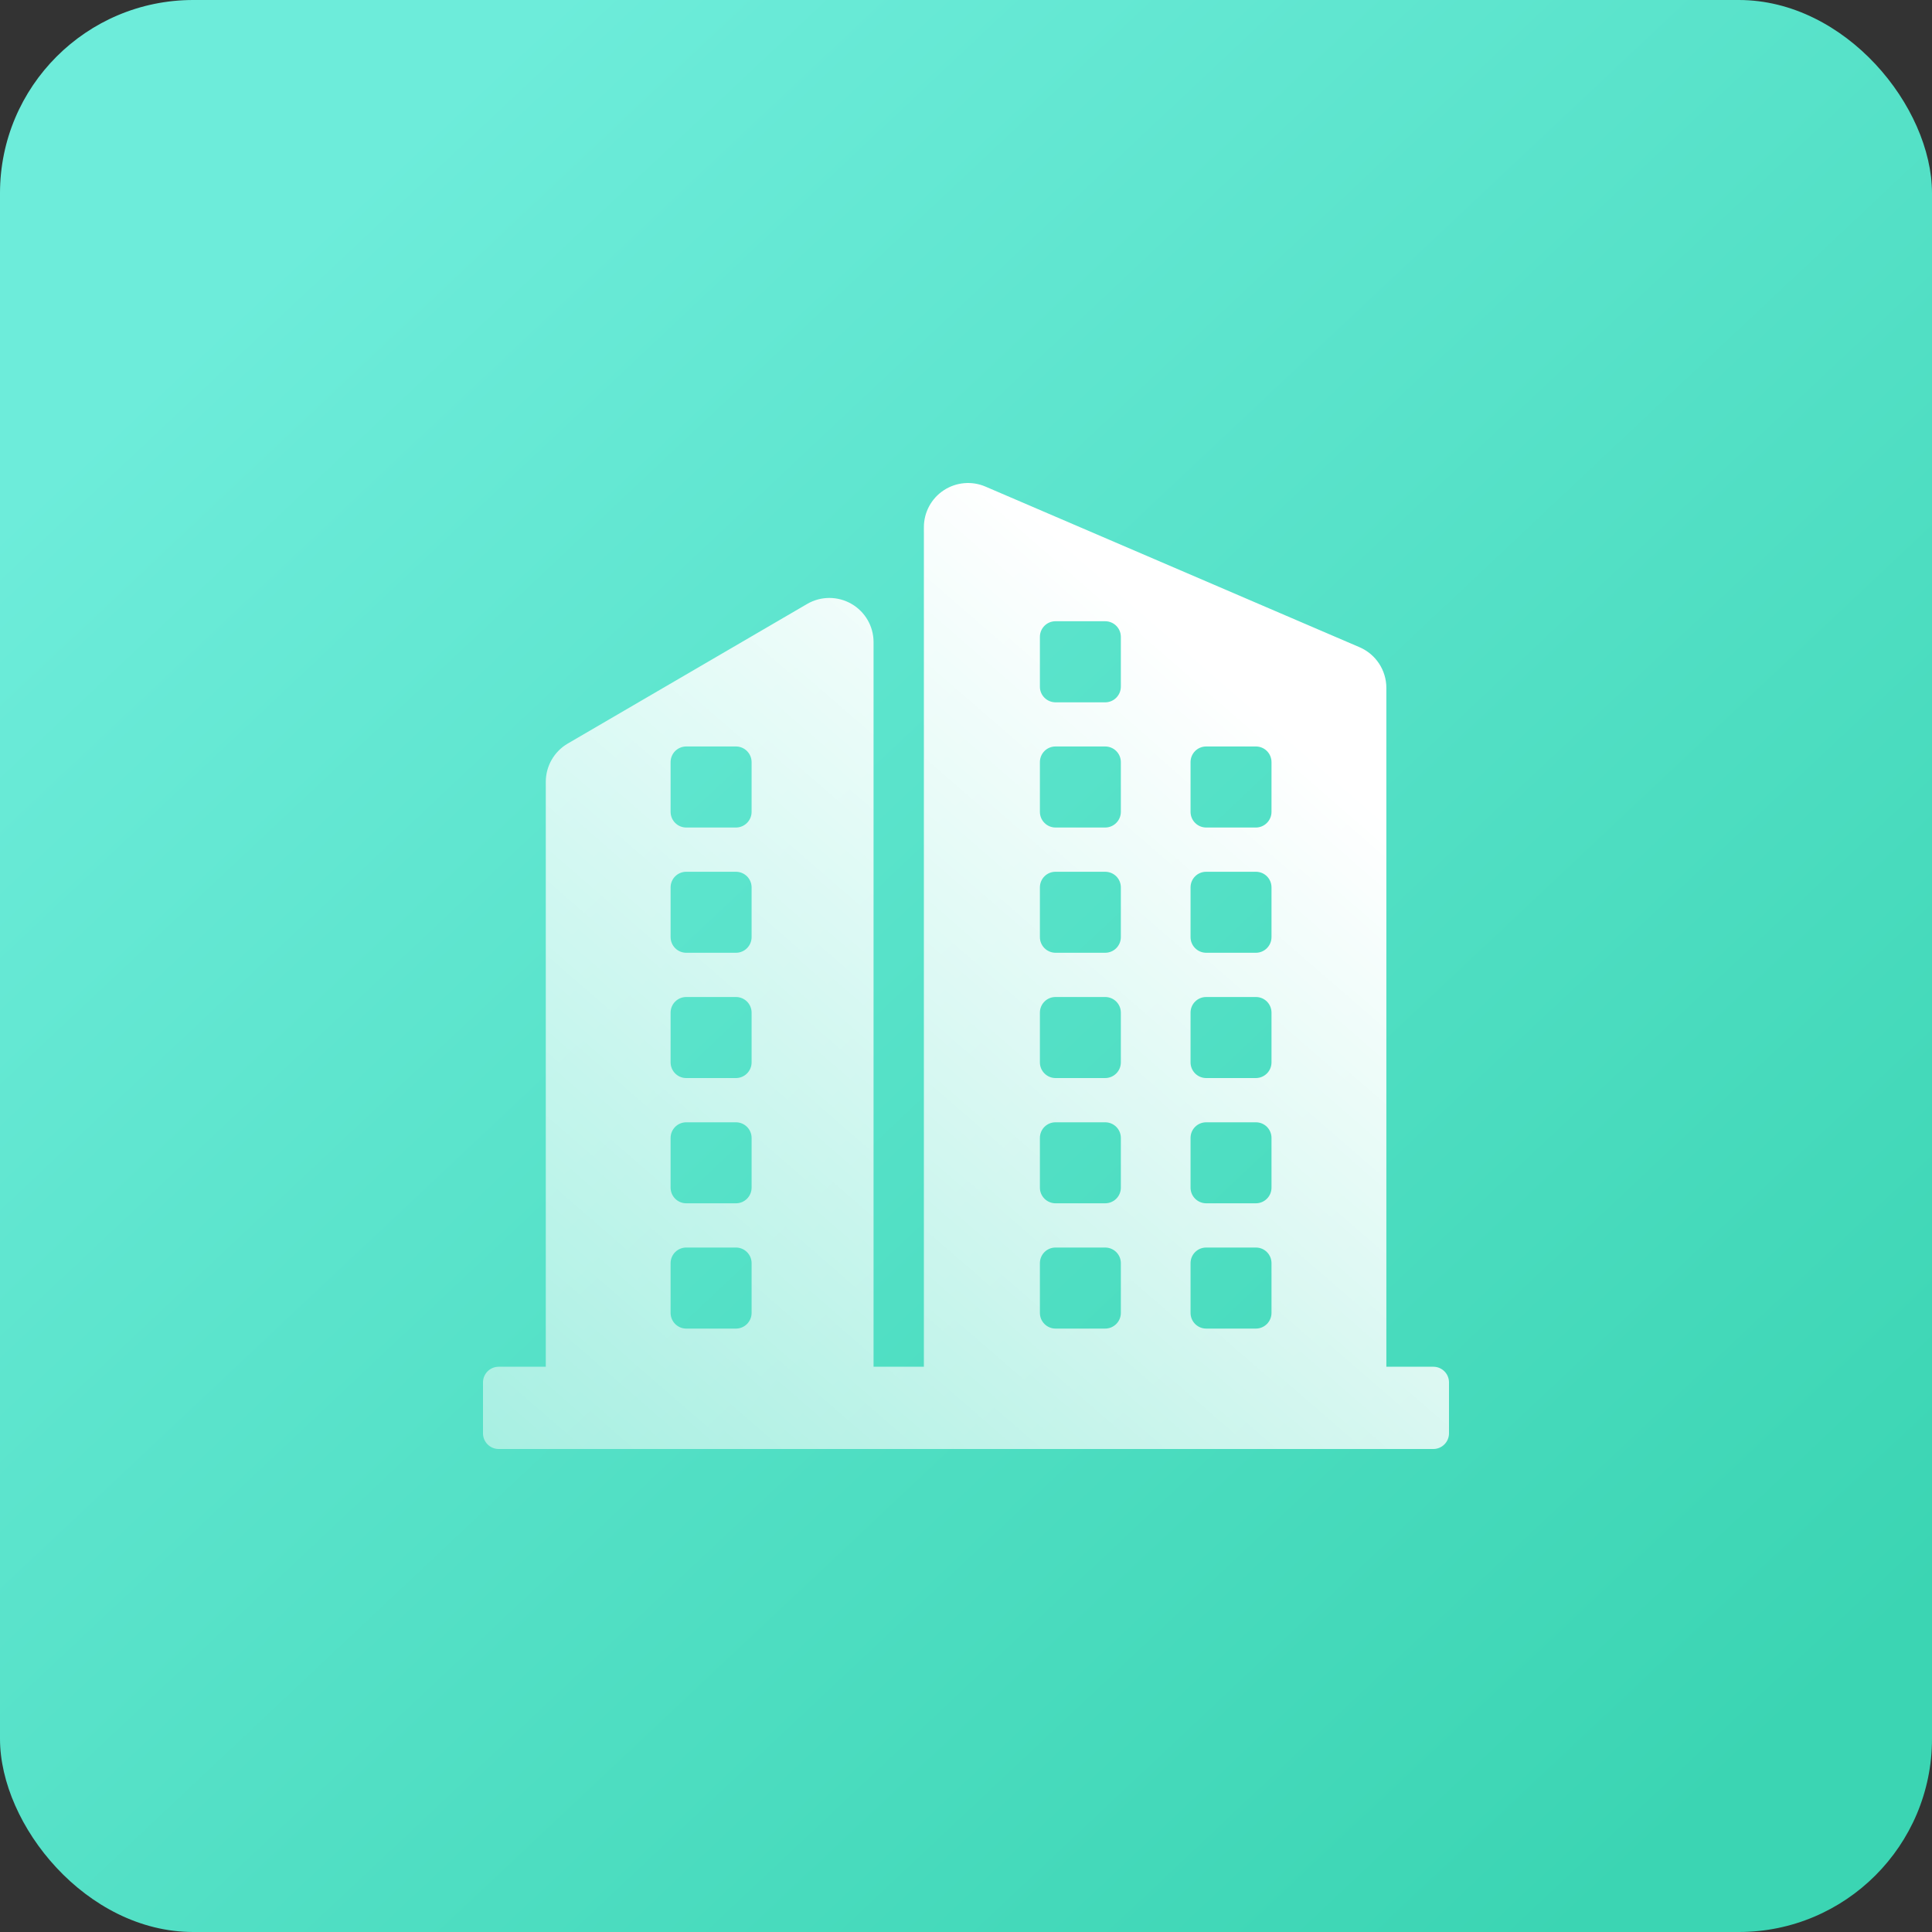
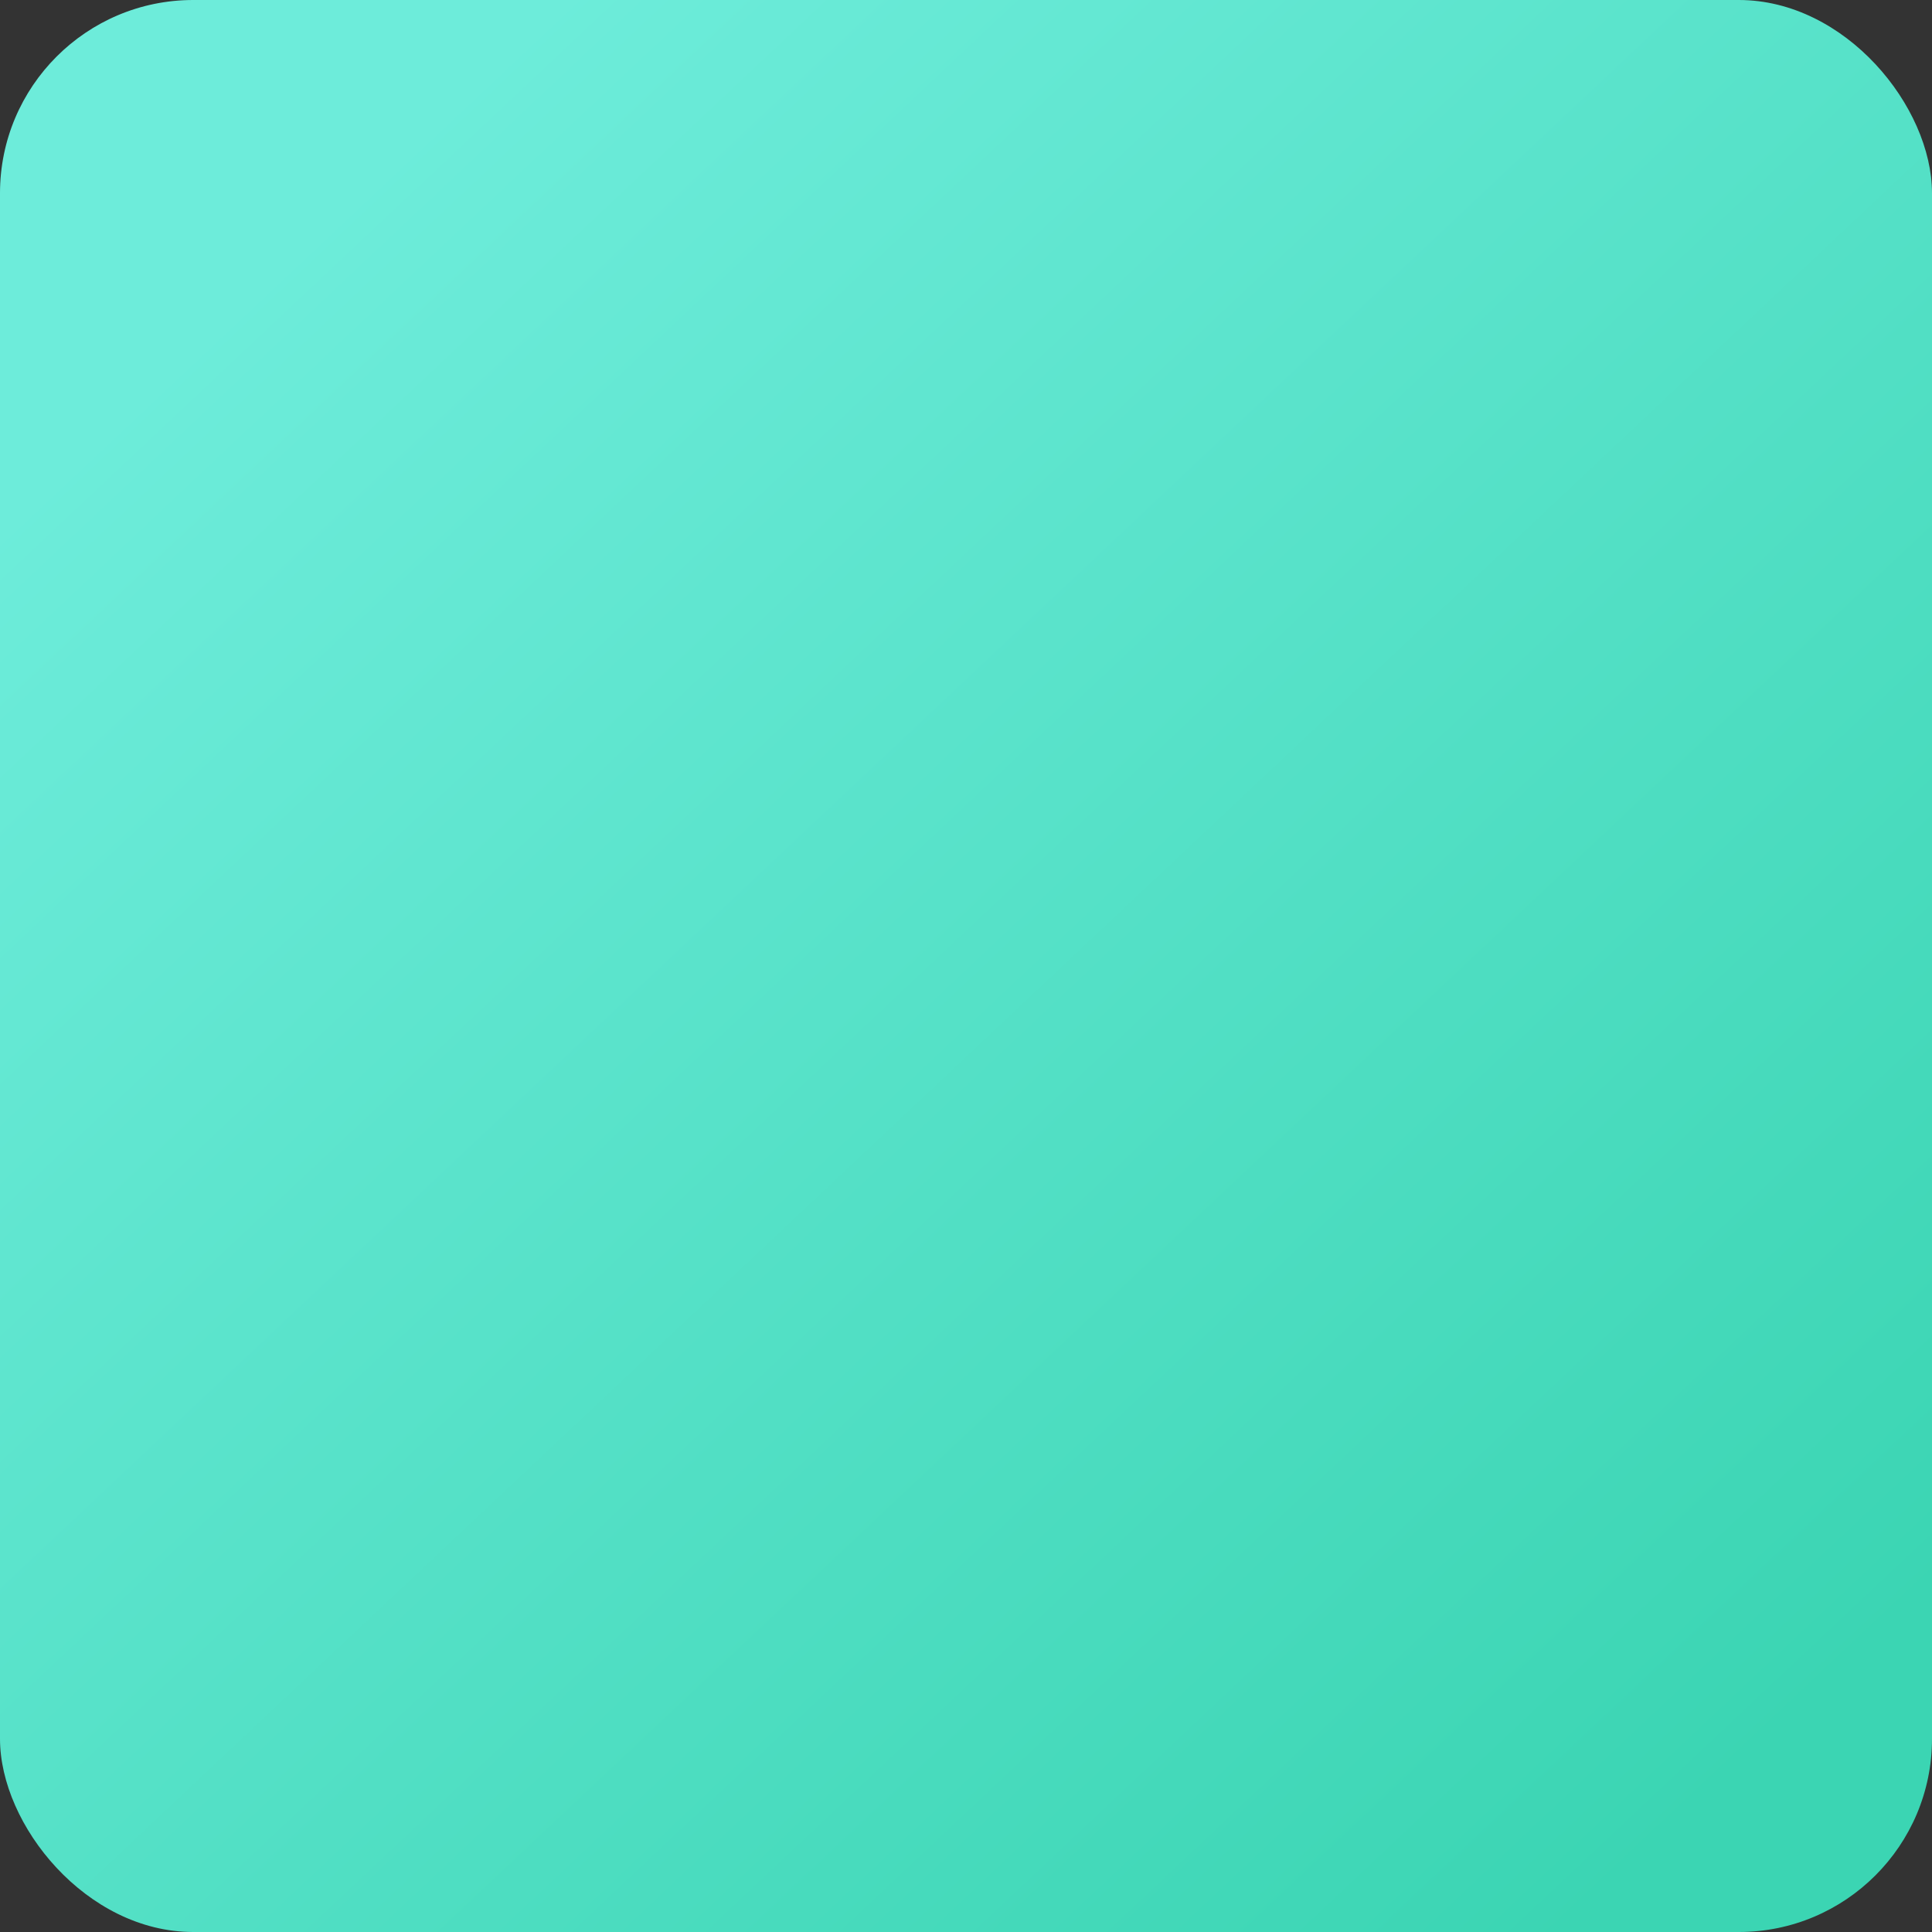
<svg xmlns="http://www.w3.org/2000/svg" width="40px" height="40px" viewBox="0 0 40 40" version="1.1">
  <rect x="0" y="0" width="40" height="40" fill="#333333" stroke="none" />
  <title>case1</title>
  <defs>
    <linearGradient x1="15.034%" y1="13.213%" x2="89.267%" y2="92.064%" id="linearGradient-1">
      <stop stop-color="#6DECDA" offset="0%" />
      <stop stop-color="#3BD5B3" offset="100%" />
    </linearGradient>
    <linearGradient x1="22.786%" y1="21.366%" x2="116.782%" y2="129.803%" id="linearGradient-2">
      <stop stop-color="#FFFFFF" offset="0%" />
      <stop stop-color="#FFFFFF" stop-opacity="0.323" offset="100%" />
    </linearGradient>
  </defs>
  <g id="行业" stroke="none" stroke-width="1" fill="none" fill-rule="evenodd">
    <g id="房产经纪行业解决方案" transform="translate(-150, -2910)">
      <g id="honbei" transform="translate(150, 2910)">
        <rect id="矩形" fill="url(#linearGradient-1)" x="0" y="0" width="40" height="40" rx="4" />
        <g id="编组" transform="translate(20, 20) scale(-1, 1) translate(-20, -20) translate(9.5, 9.5)" fill="url(#linearGradient-2)" fill-rule="nonzero">
-           <path d="M20.176,18.797 L19.2,18.797 L19.2,6.687 C19.2,6.361 19.027,6.059 18.746,5.895 L13.787,3.003 C13.504,2.839 13.156,2.839 12.872,3.002 C12.589,3.165 12.414,3.466 12.414,3.793 L12.414,18.797 L11.372,18.797 L11.372,1.414 C11.372,1.107 11.218,0.82 10.961,0.651 C10.705,0.482 10.38,0.453 10.098,0.574 L2.352,3.9 C2.015,4.045 1.797,4.376 1.797,4.742 L1.797,18.797 L0.824,18.797 C0.645,18.797 0.5,18.942 0.5,19.121 L0.5,20.176 C0.5,20.354 0.646,20.5 0.824,20.5 L20.176,20.5 C20.262,20.5 20.344,20.466 20.405,20.405 C20.466,20.344 20.5,20.262 20.5,20.176 L20.5,19.121 C20.5,19.035 20.466,18.953 20.405,18.892 C20.344,18.831 20.262,18.797 20.176,18.797 L20.176,18.797 Z M14.939,6.28 C14.939,6.099 15.085,5.955 15.263,5.955 L16.292,5.955 C16.471,5.955 16.616,6.099 16.616,6.28 L16.616,7.308 C16.616,7.487 16.471,7.633 16.292,7.633 L15.263,7.633 C15.085,7.633 14.94,7.488 14.939,7.31 L14.939,6.28 L14.939,6.28 Z M14.939,8.873 C14.939,8.693 15.085,8.549 15.263,8.549 L16.292,8.549 C16.471,8.549 16.616,8.693 16.616,8.873 L16.616,9.902 C16.616,9.988 16.582,10.07 16.521,10.131 C16.461,10.192 16.378,10.226 16.292,10.226 L15.263,10.226 C15.085,10.226 14.94,10.082 14.939,9.903 L14.939,8.873 L14.939,8.873 Z M14.939,11.466 C14.939,11.286 15.085,11.142 15.263,11.142 L16.292,11.142 C16.471,11.142 16.616,11.286 16.616,11.466 L16.616,12.495 C16.616,12.674 16.471,12.82 16.292,12.82 L15.263,12.82 C15.084,12.82 14.939,12.674 14.939,12.495 L14.939,11.466 Z M14.939,14.06 C14.939,13.88 15.085,13.736 15.263,13.736 L16.292,13.736 C16.471,13.736 16.616,13.88 16.616,14.06 L16.616,15.089 C16.616,15.268 16.471,15.413 16.292,15.413 L15.263,15.413 C15.084,15.413 14.939,15.268 14.939,15.089 L14.939,14.06 L14.939,14.06 Z M14.939,16.653 C14.939,16.473 15.085,16.329 15.263,16.329 L16.292,16.329 C16.471,16.329 16.616,16.473 16.616,16.653 L16.616,17.682 C16.616,17.861 16.471,18.007 16.292,18.007 L15.263,18.007 C15.084,18.007 14.939,17.861 14.939,17.682 L14.939,16.653 Z M7.294,3.686 C7.294,3.507 7.439,3.362 7.619,3.362 L8.647,3.362 C8.826,3.362 8.97,3.507 8.97,3.686 L8.97,4.715 C8.971,4.801 8.937,4.884 8.876,4.945 C8.816,5.006 8.733,5.04 8.647,5.041 L7.619,5.041 C7.439,5.041 7.294,4.895 7.294,4.716 L7.294,3.686 Z M7.294,6.28 C7.294,6.099 7.439,5.955 7.619,5.955 L8.647,5.955 C8.826,5.955 8.97,6.099 8.97,6.28 L8.97,7.308 C8.97,7.487 8.826,7.632 8.647,7.633 L7.619,7.633 C7.44,7.633 7.295,7.488 7.294,7.31 L7.294,6.28 L7.294,6.28 Z M7.294,8.873 C7.294,8.693 7.439,8.549 7.619,8.549 L8.647,8.549 C8.826,8.549 8.97,8.693 8.97,8.873 L8.97,9.902 C8.97,10.08 8.826,10.225 8.647,10.226 L7.619,10.226 C7.44,10.226 7.295,10.082 7.294,9.903 L7.294,8.873 L7.294,8.873 Z M7.294,11.466 C7.294,11.286 7.439,11.142 7.619,11.142 L8.647,11.142 C8.826,11.142 8.97,11.286 8.97,11.466 L8.97,12.495 C8.97,12.674 8.826,12.819 8.647,12.82 L7.619,12.82 C7.439,12.82 7.294,12.674 7.294,12.495 L7.294,11.466 Z M7.294,14.06 C7.294,13.88 7.439,13.736 7.619,13.736 L8.647,13.736 C8.826,13.736 8.97,13.88 8.97,14.06 L8.97,15.089 C8.97,15.267 8.826,15.412 8.647,15.413 L7.619,15.413 C7.439,15.413 7.294,15.268 7.294,15.089 L7.294,14.06 L7.294,14.06 Z M7.294,16.653 C7.294,16.473 7.439,16.329 7.619,16.329 L8.647,16.329 C8.826,16.329 8.97,16.473 8.97,16.653 L8.97,17.682 C8.97,17.861 8.826,18.006 8.647,18.007 L7.619,18.007 C7.439,18.007 7.294,17.861 7.294,17.682 L7.294,16.653 Z M4.175,6.28 C4.175,6.099 4.319,5.955 4.498,5.955 L5.527,5.955 C5.707,5.955 5.851,6.099 5.851,6.28 L5.851,7.308 C5.851,7.487 5.707,7.632 5.528,7.633 L4.499,7.633 C4.321,7.633 4.176,7.488 4.175,7.31 L4.175,6.28 L4.175,6.28 Z M4.175,8.873 C4.175,8.693 4.319,8.549 4.498,8.549 L5.527,8.549 C5.707,8.549 5.851,8.693 5.851,8.873 L5.851,9.902 C5.851,10.08 5.707,10.225 5.528,10.226 L4.499,10.226 C4.321,10.226 4.176,10.082 4.175,9.903 L4.175,8.873 L4.175,8.873 Z M4.175,11.466 C4.175,11.286 4.319,11.142 4.498,11.142 L5.527,11.142 C5.707,11.142 5.851,11.286 5.851,11.466 L5.851,12.495 C5.851,12.674 5.707,12.819 5.528,12.82 L4.499,12.82 C4.413,12.82 4.331,12.785 4.27,12.725 C4.209,12.664 4.175,12.581 4.175,12.495 L4.175,11.466 L4.175,11.466 Z M4.175,14.06 C4.175,13.88 4.319,13.736 4.498,13.736 L5.527,13.736 C5.707,13.736 5.851,13.88 5.851,14.06 L5.851,15.089 C5.851,15.267 5.707,15.412 5.528,15.413 L4.499,15.413 C4.32,15.413 4.175,15.268 4.175,15.089 L4.175,14.06 L4.175,14.06 Z M4.175,16.653 C4.175,16.473 4.319,16.329 4.498,16.329 L5.527,16.329 C5.707,16.329 5.851,16.473 5.851,16.653 L5.851,17.682 C5.851,17.861 5.707,18.006 5.528,18.007 L4.499,18.007 C4.32,18.007 4.175,17.861 4.175,17.682 L4.175,16.653 L4.175,16.653 Z" id="形状" />
-         </g>
+           </g>
      </g>
    </g>
  </g>
</svg>